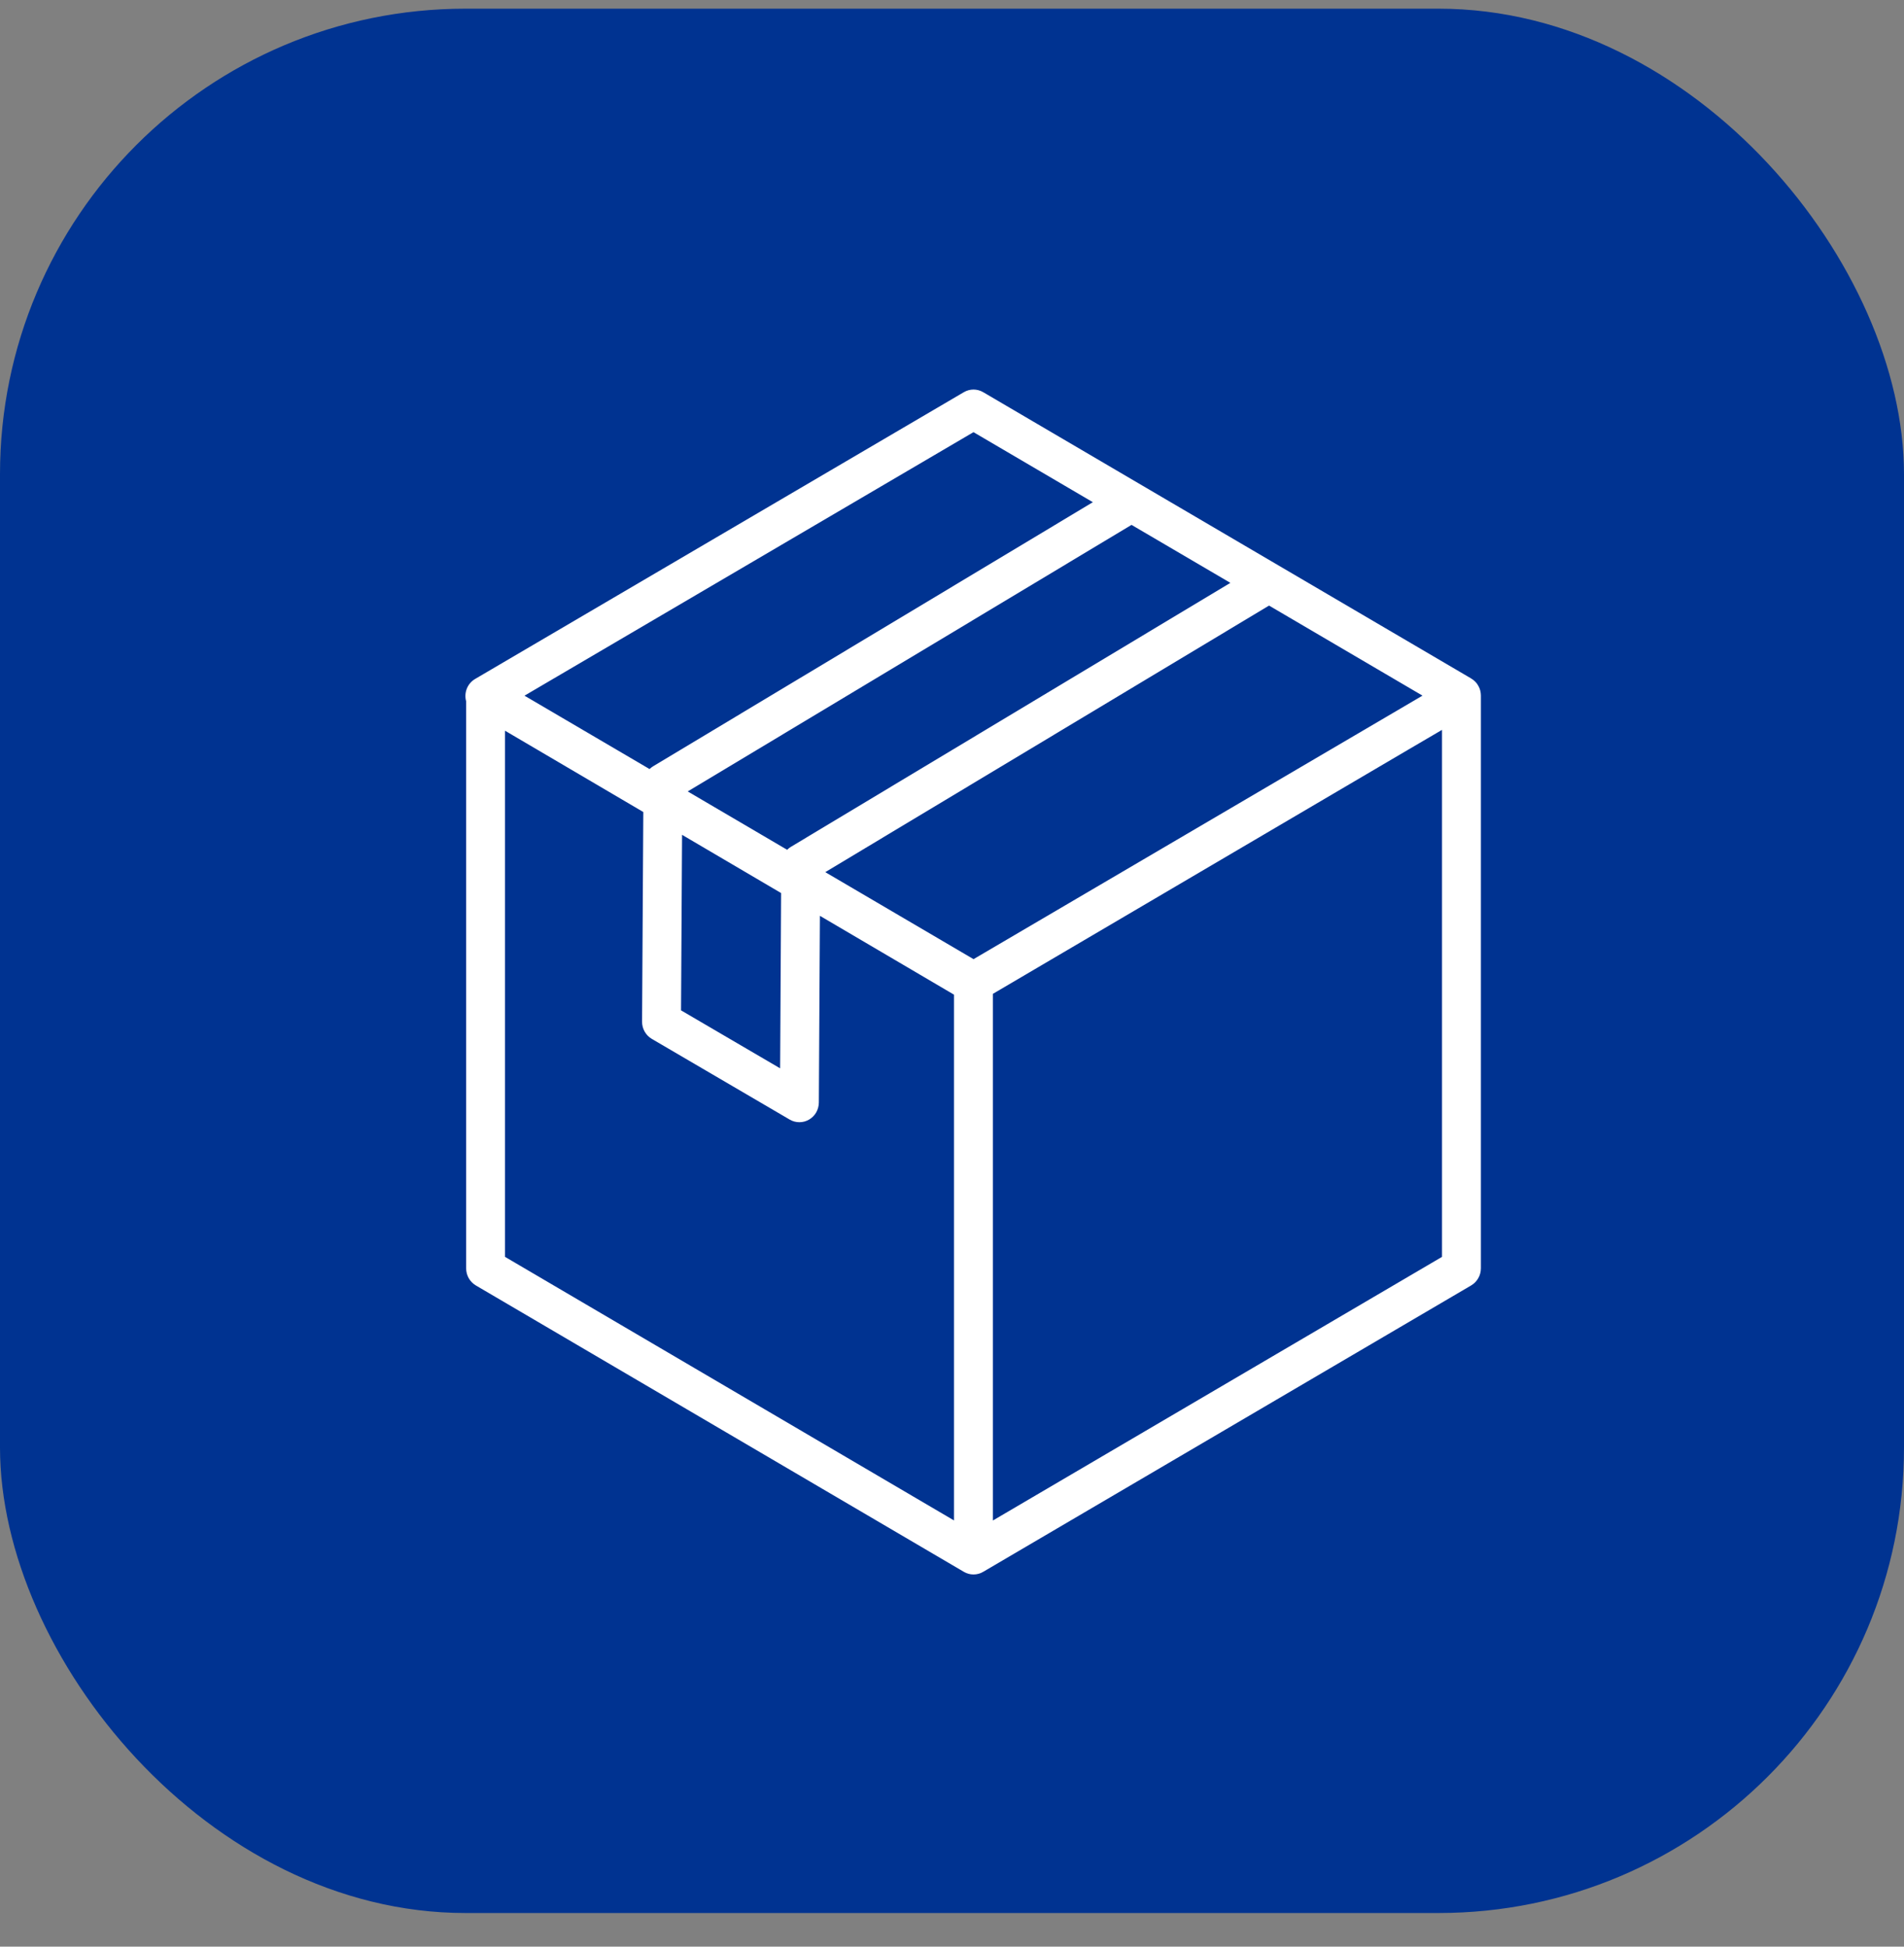
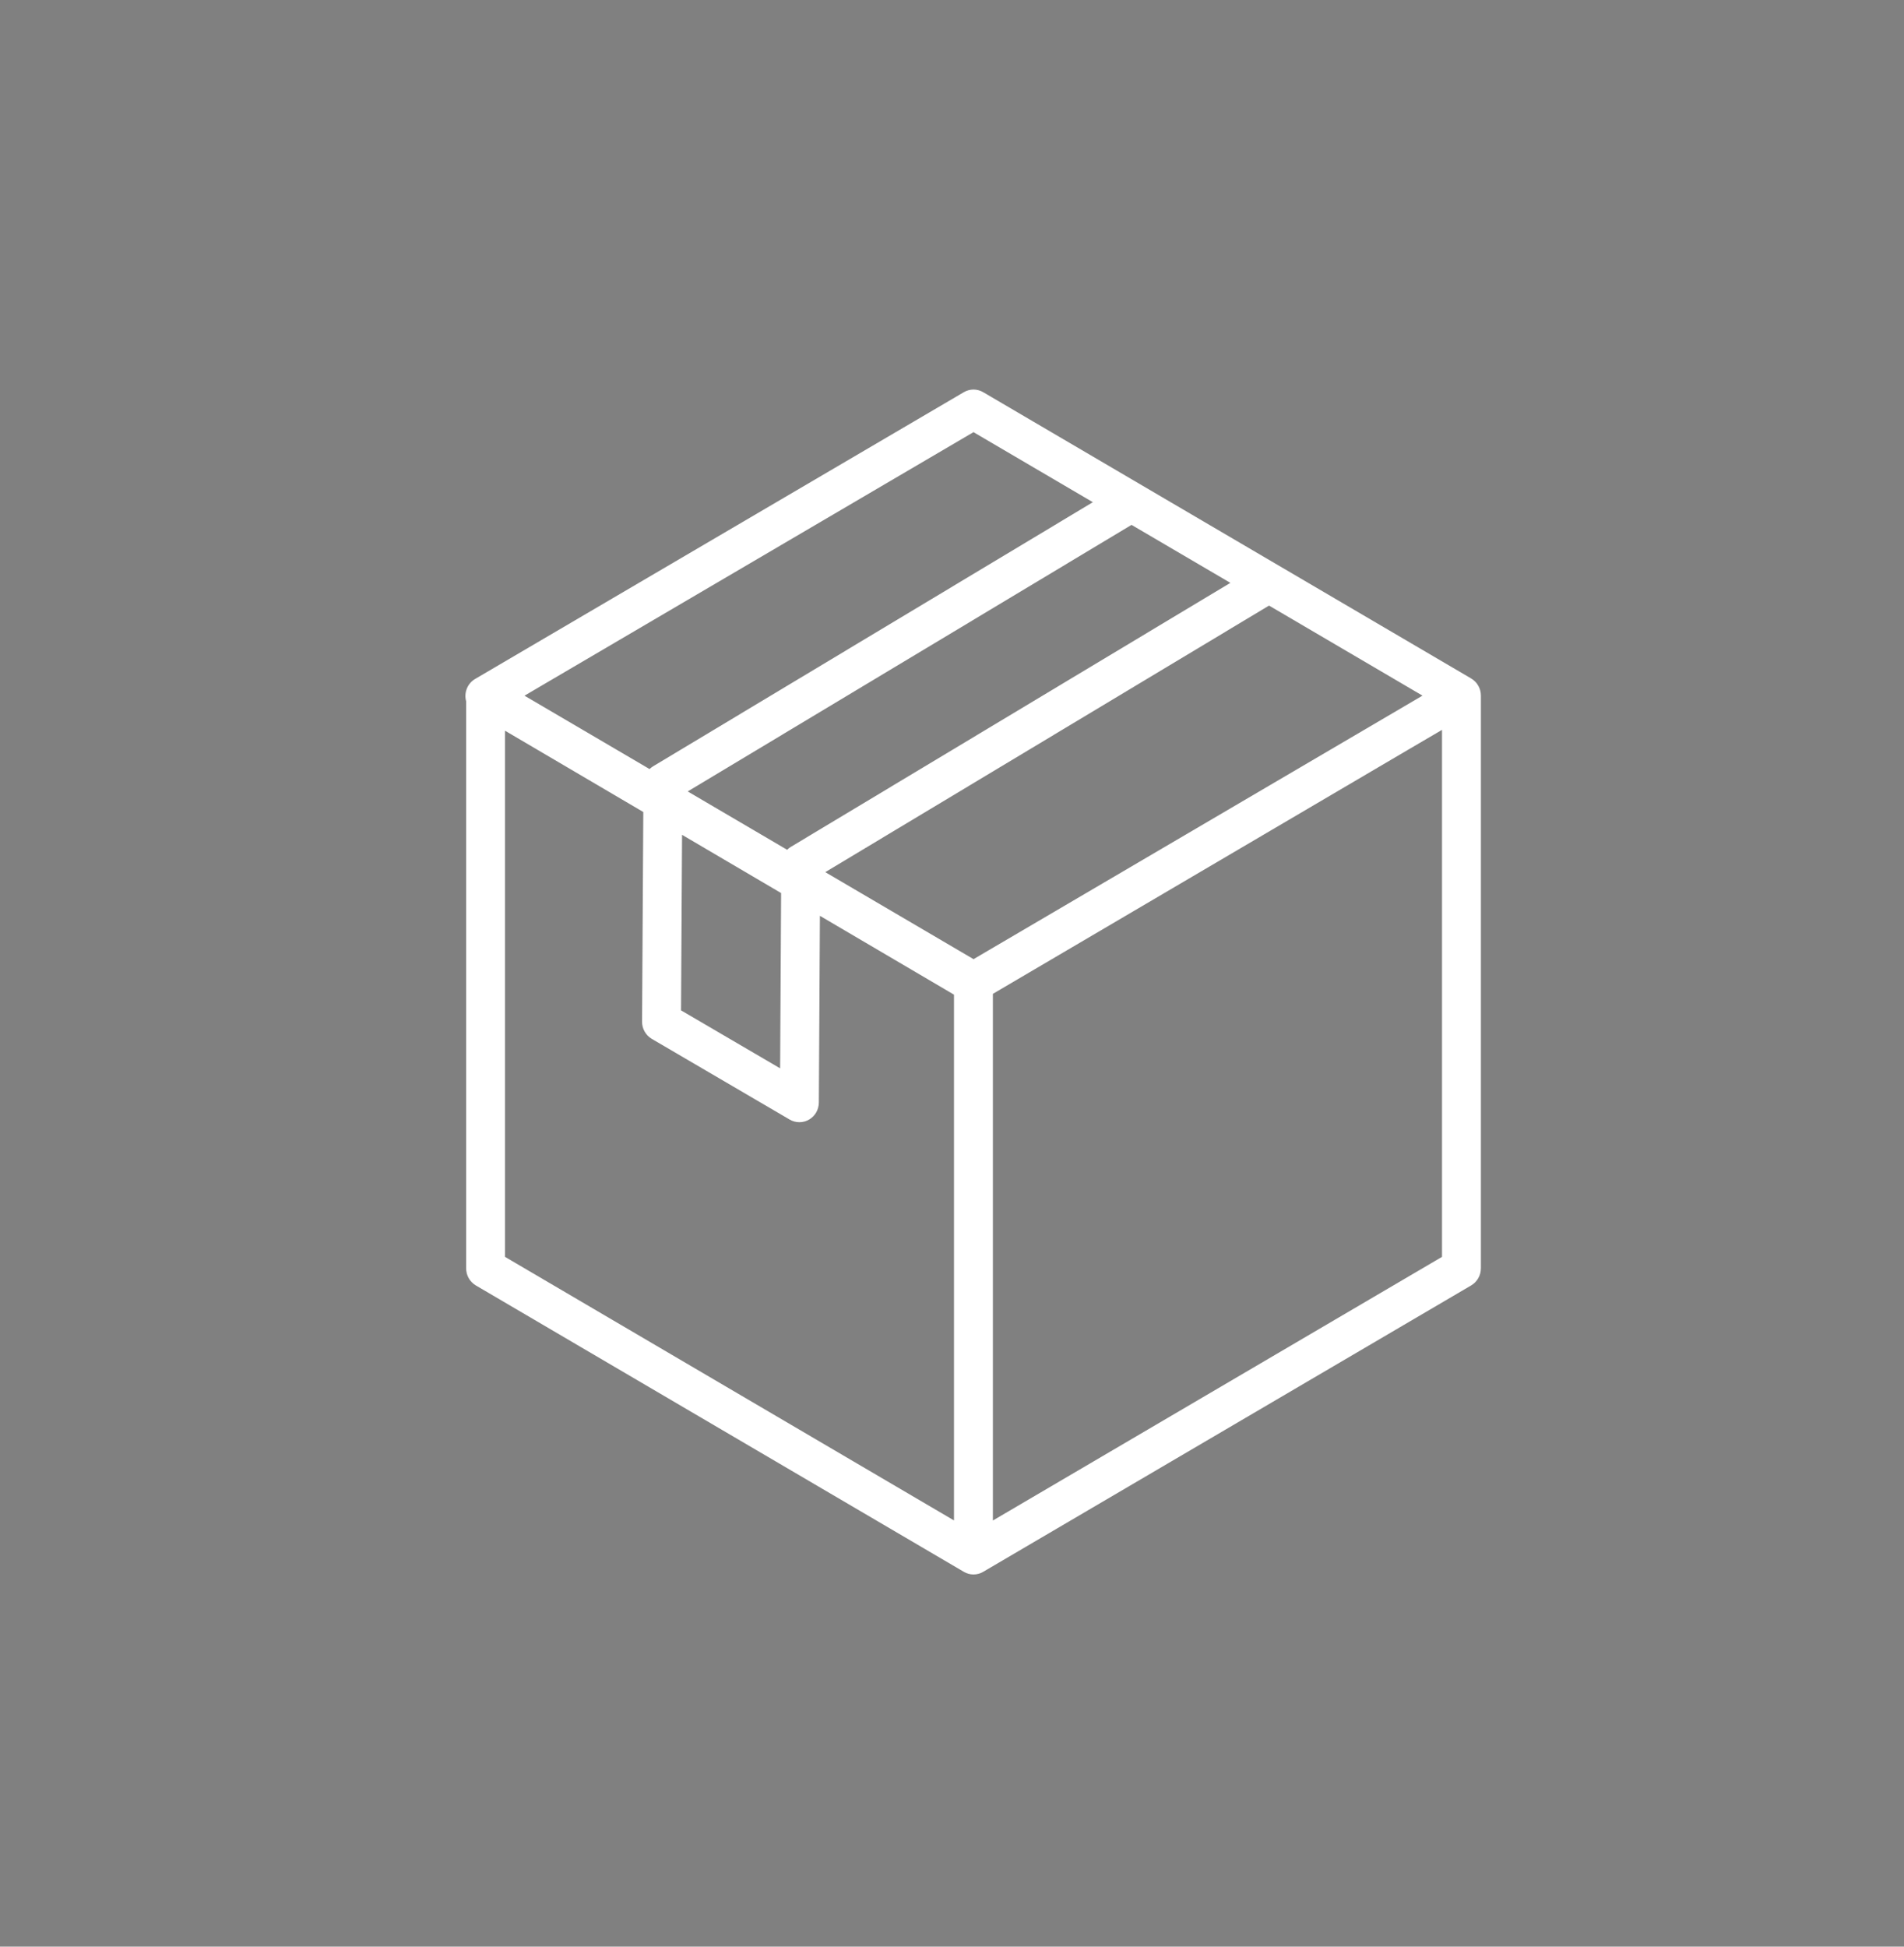
<svg xmlns="http://www.w3.org/2000/svg" width="45" height="46" viewBox="0 0 45 46" fill="none">
  <rect x="0" y="0" width="45" height="46" fill="#808080" stroke="none" />
-   <rect y="0.205" width="45" height="45" rx="11" fill="#003391" />
-   <path d="M35 16.434C35 16.415 34.999 16.396 34.996 16.377L34.995 16.372C34.993 16.356 34.99 16.339 34.986 16.323C34.984 16.318 34.983 16.313 34.982 16.308C34.978 16.295 34.973 16.282 34.968 16.268C34.967 16.263 34.965 16.259 34.963 16.254C34.956 16.237 34.948 16.221 34.939 16.205L34.938 16.204C34.929 16.188 34.919 16.173 34.909 16.158C34.906 16.154 34.903 16.15 34.9 16.146C34.891 16.135 34.882 16.125 34.872 16.114C34.868 16.111 34.865 16.107 34.862 16.104C34.85 16.092 34.837 16.081 34.824 16.07L34.821 16.067C34.806 16.056 34.79 16.045 34.774 16.036L34.771 16.033L23.238 9.268C23.168 9.227 23.089 9.205 23.008 9.205C22.928 9.205 22.849 9.227 22.779 9.268L11.246 16.034L11.243 16.036C11.241 16.037 11.238 16.039 11.235 16.041C11.145 16.091 11.075 16.171 11.035 16.268C10.996 16.364 10.989 16.471 11.017 16.572V29.97C11.017 30.052 11.038 30.133 11.078 30.204C11.119 30.275 11.177 30.334 11.246 30.375L22.779 37.142C22.848 37.184 22.928 37.205 23.008 37.205C23.089 37.205 23.168 37.184 23.238 37.142L34.77 30.375C34.84 30.334 34.898 30.275 34.938 30.204C34.979 30.133 35 30.052 35 29.97V16.434ZM16.12 19.727L18.461 21.103L18.438 25.245L16.096 23.875L16.12 19.727ZM29.079 13.773L18.691 20.012C18.659 20.031 18.63 20.054 18.604 20.081L16.254 18.702L26.743 12.403L29.079 13.773ZM33.62 16.438L32.792 16.924L23.009 22.665L19.505 20.609L29.993 14.31L33.62 16.438ZM23.008 10.212L25.829 11.867L15.434 18.109C15.405 18.127 15.377 18.149 15.352 18.173L12.396 16.439L23.008 10.212ZM11.936 17.267L15.204 19.188L15.175 24.141C15.174 24.224 15.195 24.305 15.236 24.377C15.276 24.448 15.335 24.508 15.405 24.549L18.664 26.456C18.734 26.497 18.813 26.518 18.893 26.518C18.974 26.518 19.052 26.497 19.122 26.456C19.192 26.415 19.25 26.357 19.291 26.286C19.331 26.215 19.352 26.135 19.353 26.053L19.378 21.641L22.547 23.504V35.928L11.936 29.7V17.267ZM23.466 35.93V23.485L33.286 17.713L34.081 17.247V29.7L23.466 35.93Z" fill="white" />
+   <path d="M35 16.434C35 16.415 34.999 16.396 34.996 16.377L34.995 16.372C34.993 16.356 34.99 16.339 34.986 16.323C34.984 16.318 34.983 16.313 34.982 16.308C34.978 16.295 34.973 16.282 34.968 16.268C34.967 16.263 34.965 16.259 34.963 16.254C34.956 16.237 34.948 16.221 34.939 16.205L34.938 16.204C34.929 16.188 34.919 16.173 34.909 16.158C34.906 16.154 34.903 16.15 34.9 16.146C34.891 16.135 34.882 16.125 34.872 16.114C34.868 16.111 34.865 16.107 34.862 16.104C34.85 16.092 34.837 16.081 34.824 16.07L34.821 16.067C34.806 16.056 34.79 16.045 34.774 16.036L34.771 16.033L23.238 9.268C23.168 9.227 23.089 9.205 23.008 9.205C22.928 9.205 22.849 9.227 22.779 9.268L11.246 16.034C11.241 16.037 11.238 16.039 11.235 16.041C11.145 16.091 11.075 16.171 11.035 16.268C10.996 16.364 10.989 16.471 11.017 16.572V29.97C11.017 30.052 11.038 30.133 11.078 30.204C11.119 30.275 11.177 30.334 11.246 30.375L22.779 37.142C22.848 37.184 22.928 37.205 23.008 37.205C23.089 37.205 23.168 37.184 23.238 37.142L34.77 30.375C34.84 30.334 34.898 30.275 34.938 30.204C34.979 30.133 35 30.052 35 29.97V16.434ZM16.12 19.727L18.461 21.103L18.438 25.245L16.096 23.875L16.12 19.727ZM29.079 13.773L18.691 20.012C18.659 20.031 18.63 20.054 18.604 20.081L16.254 18.702L26.743 12.403L29.079 13.773ZM33.62 16.438L32.792 16.924L23.009 22.665L19.505 20.609L29.993 14.31L33.62 16.438ZM23.008 10.212L25.829 11.867L15.434 18.109C15.405 18.127 15.377 18.149 15.352 18.173L12.396 16.439L23.008 10.212ZM11.936 17.267L15.204 19.188L15.175 24.141C15.174 24.224 15.195 24.305 15.236 24.377C15.276 24.448 15.335 24.508 15.405 24.549L18.664 26.456C18.734 26.497 18.813 26.518 18.893 26.518C18.974 26.518 19.052 26.497 19.122 26.456C19.192 26.415 19.25 26.357 19.291 26.286C19.331 26.215 19.352 26.135 19.353 26.053L19.378 21.641L22.547 23.504V35.928L11.936 29.7V17.267ZM23.466 35.93V23.485L33.286 17.713L34.081 17.247V29.7L23.466 35.93Z" fill="white" />
</svg>